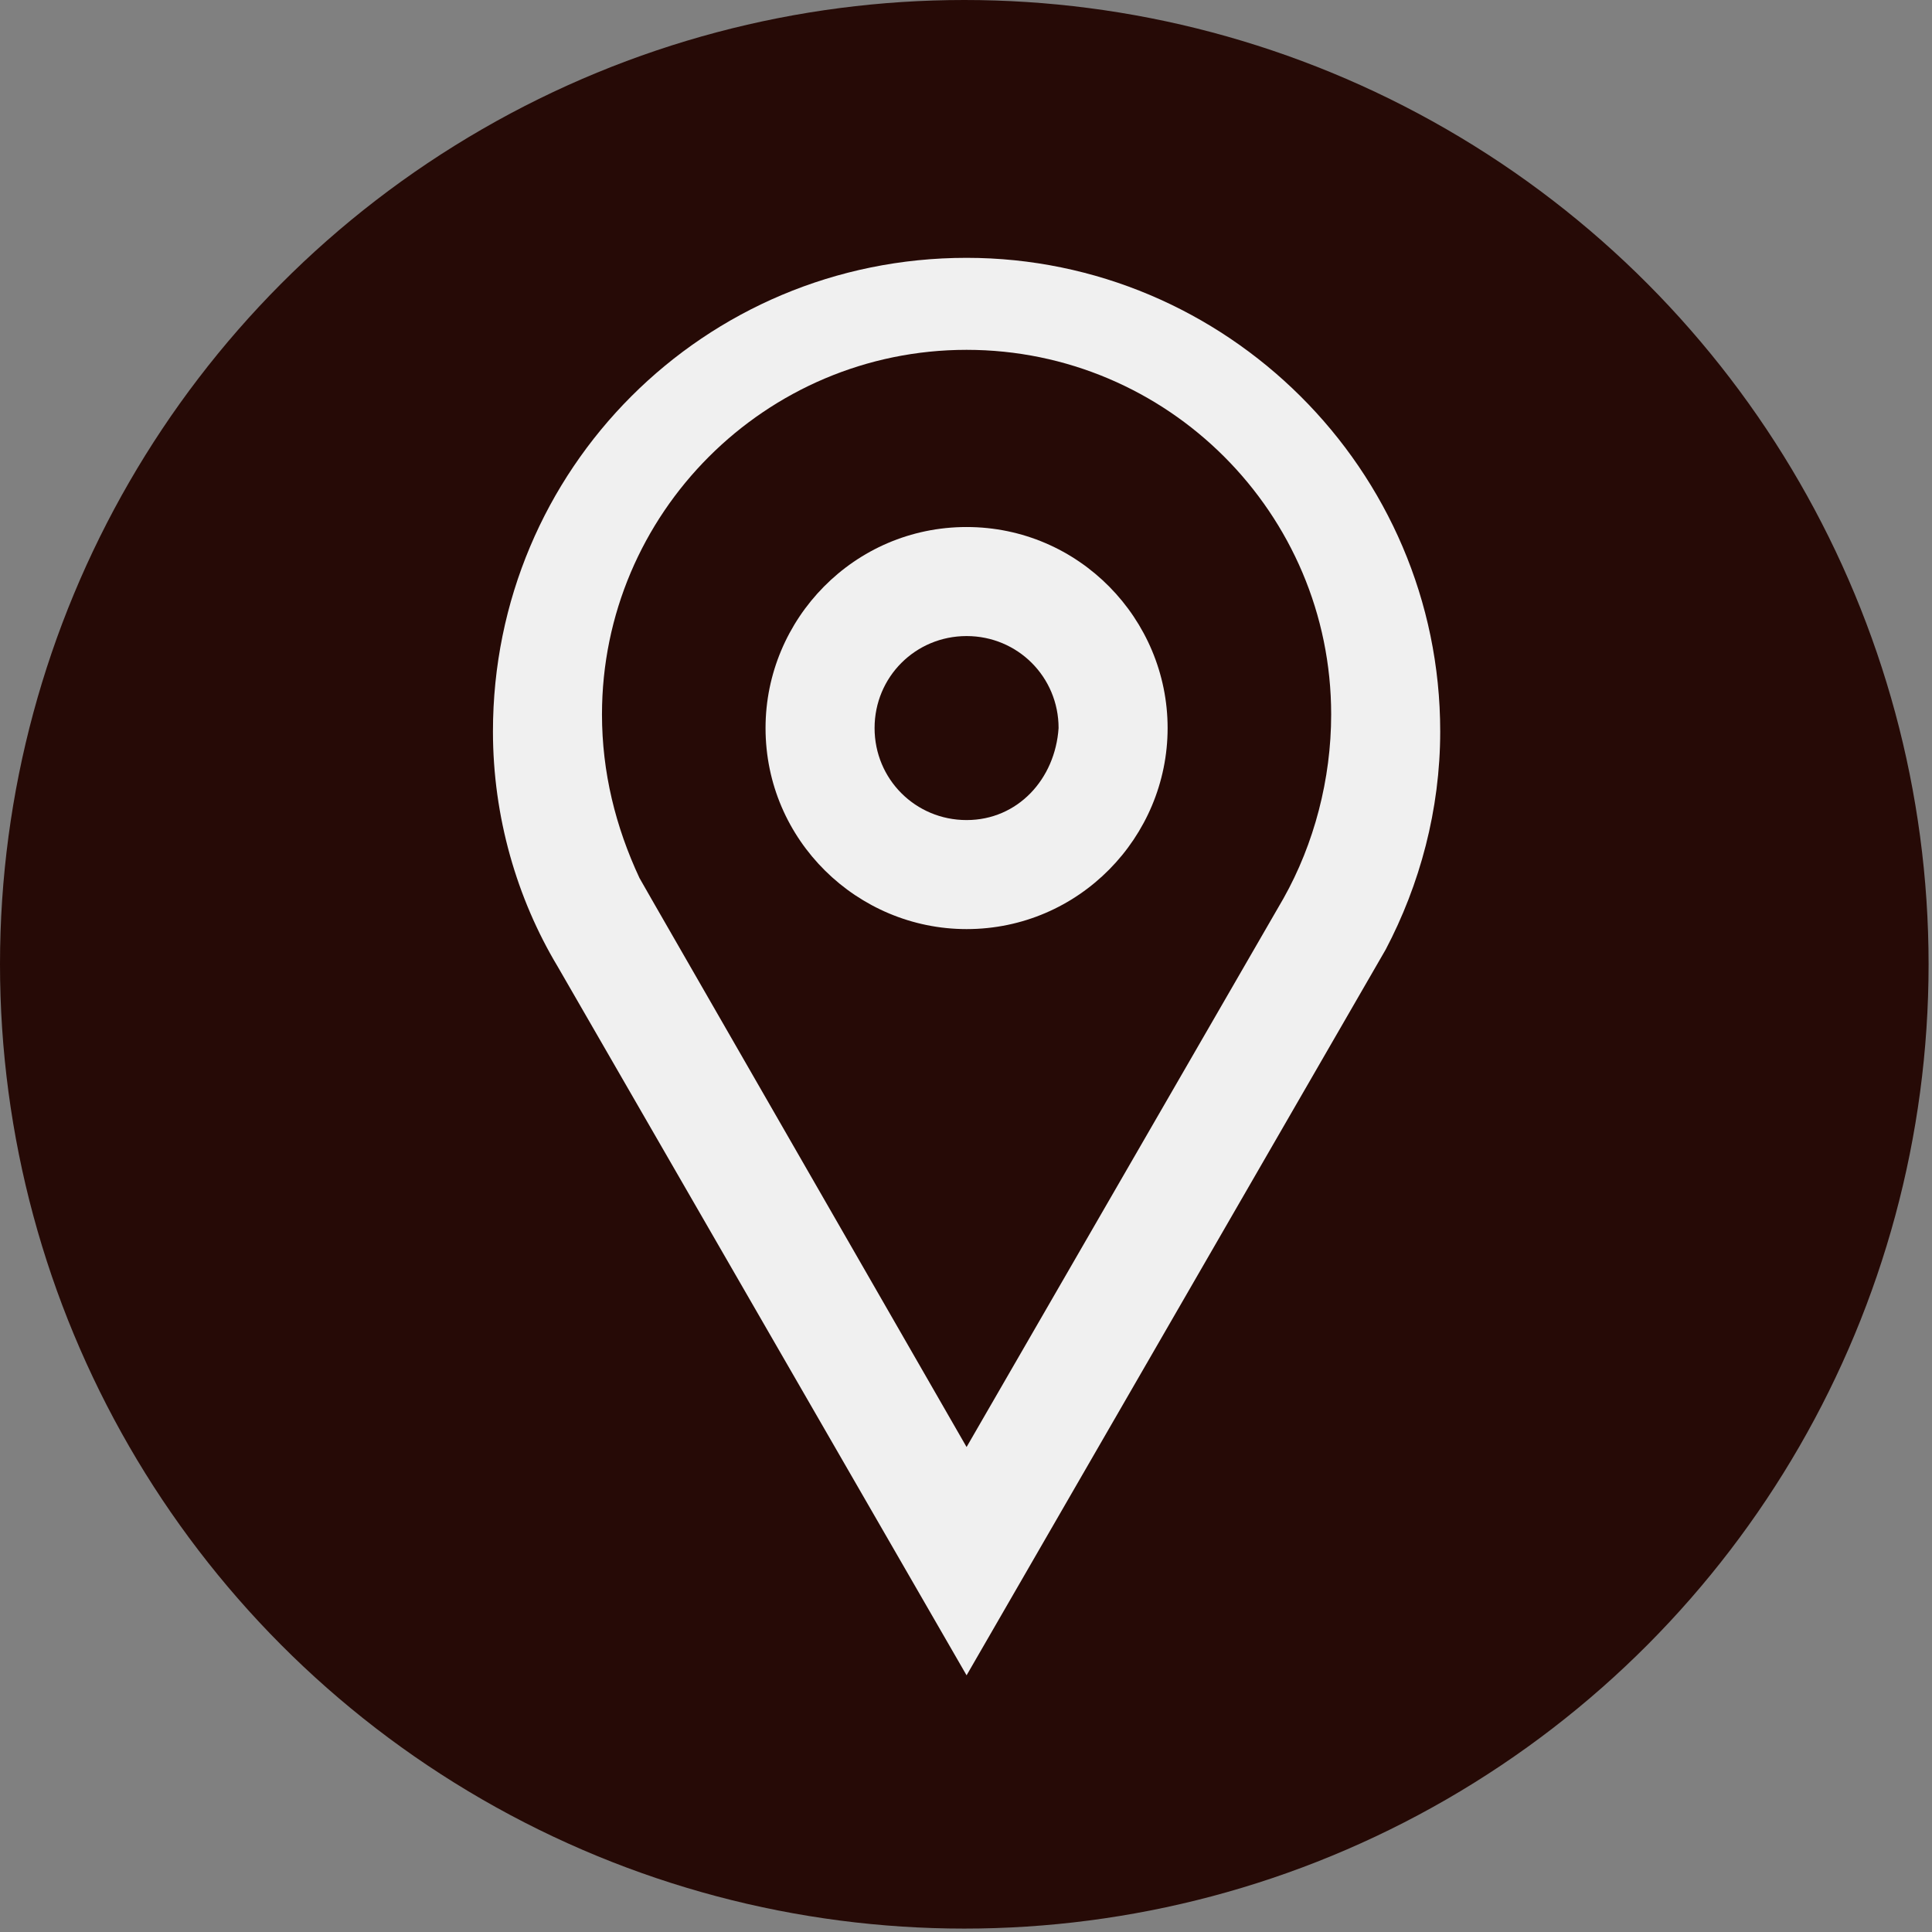
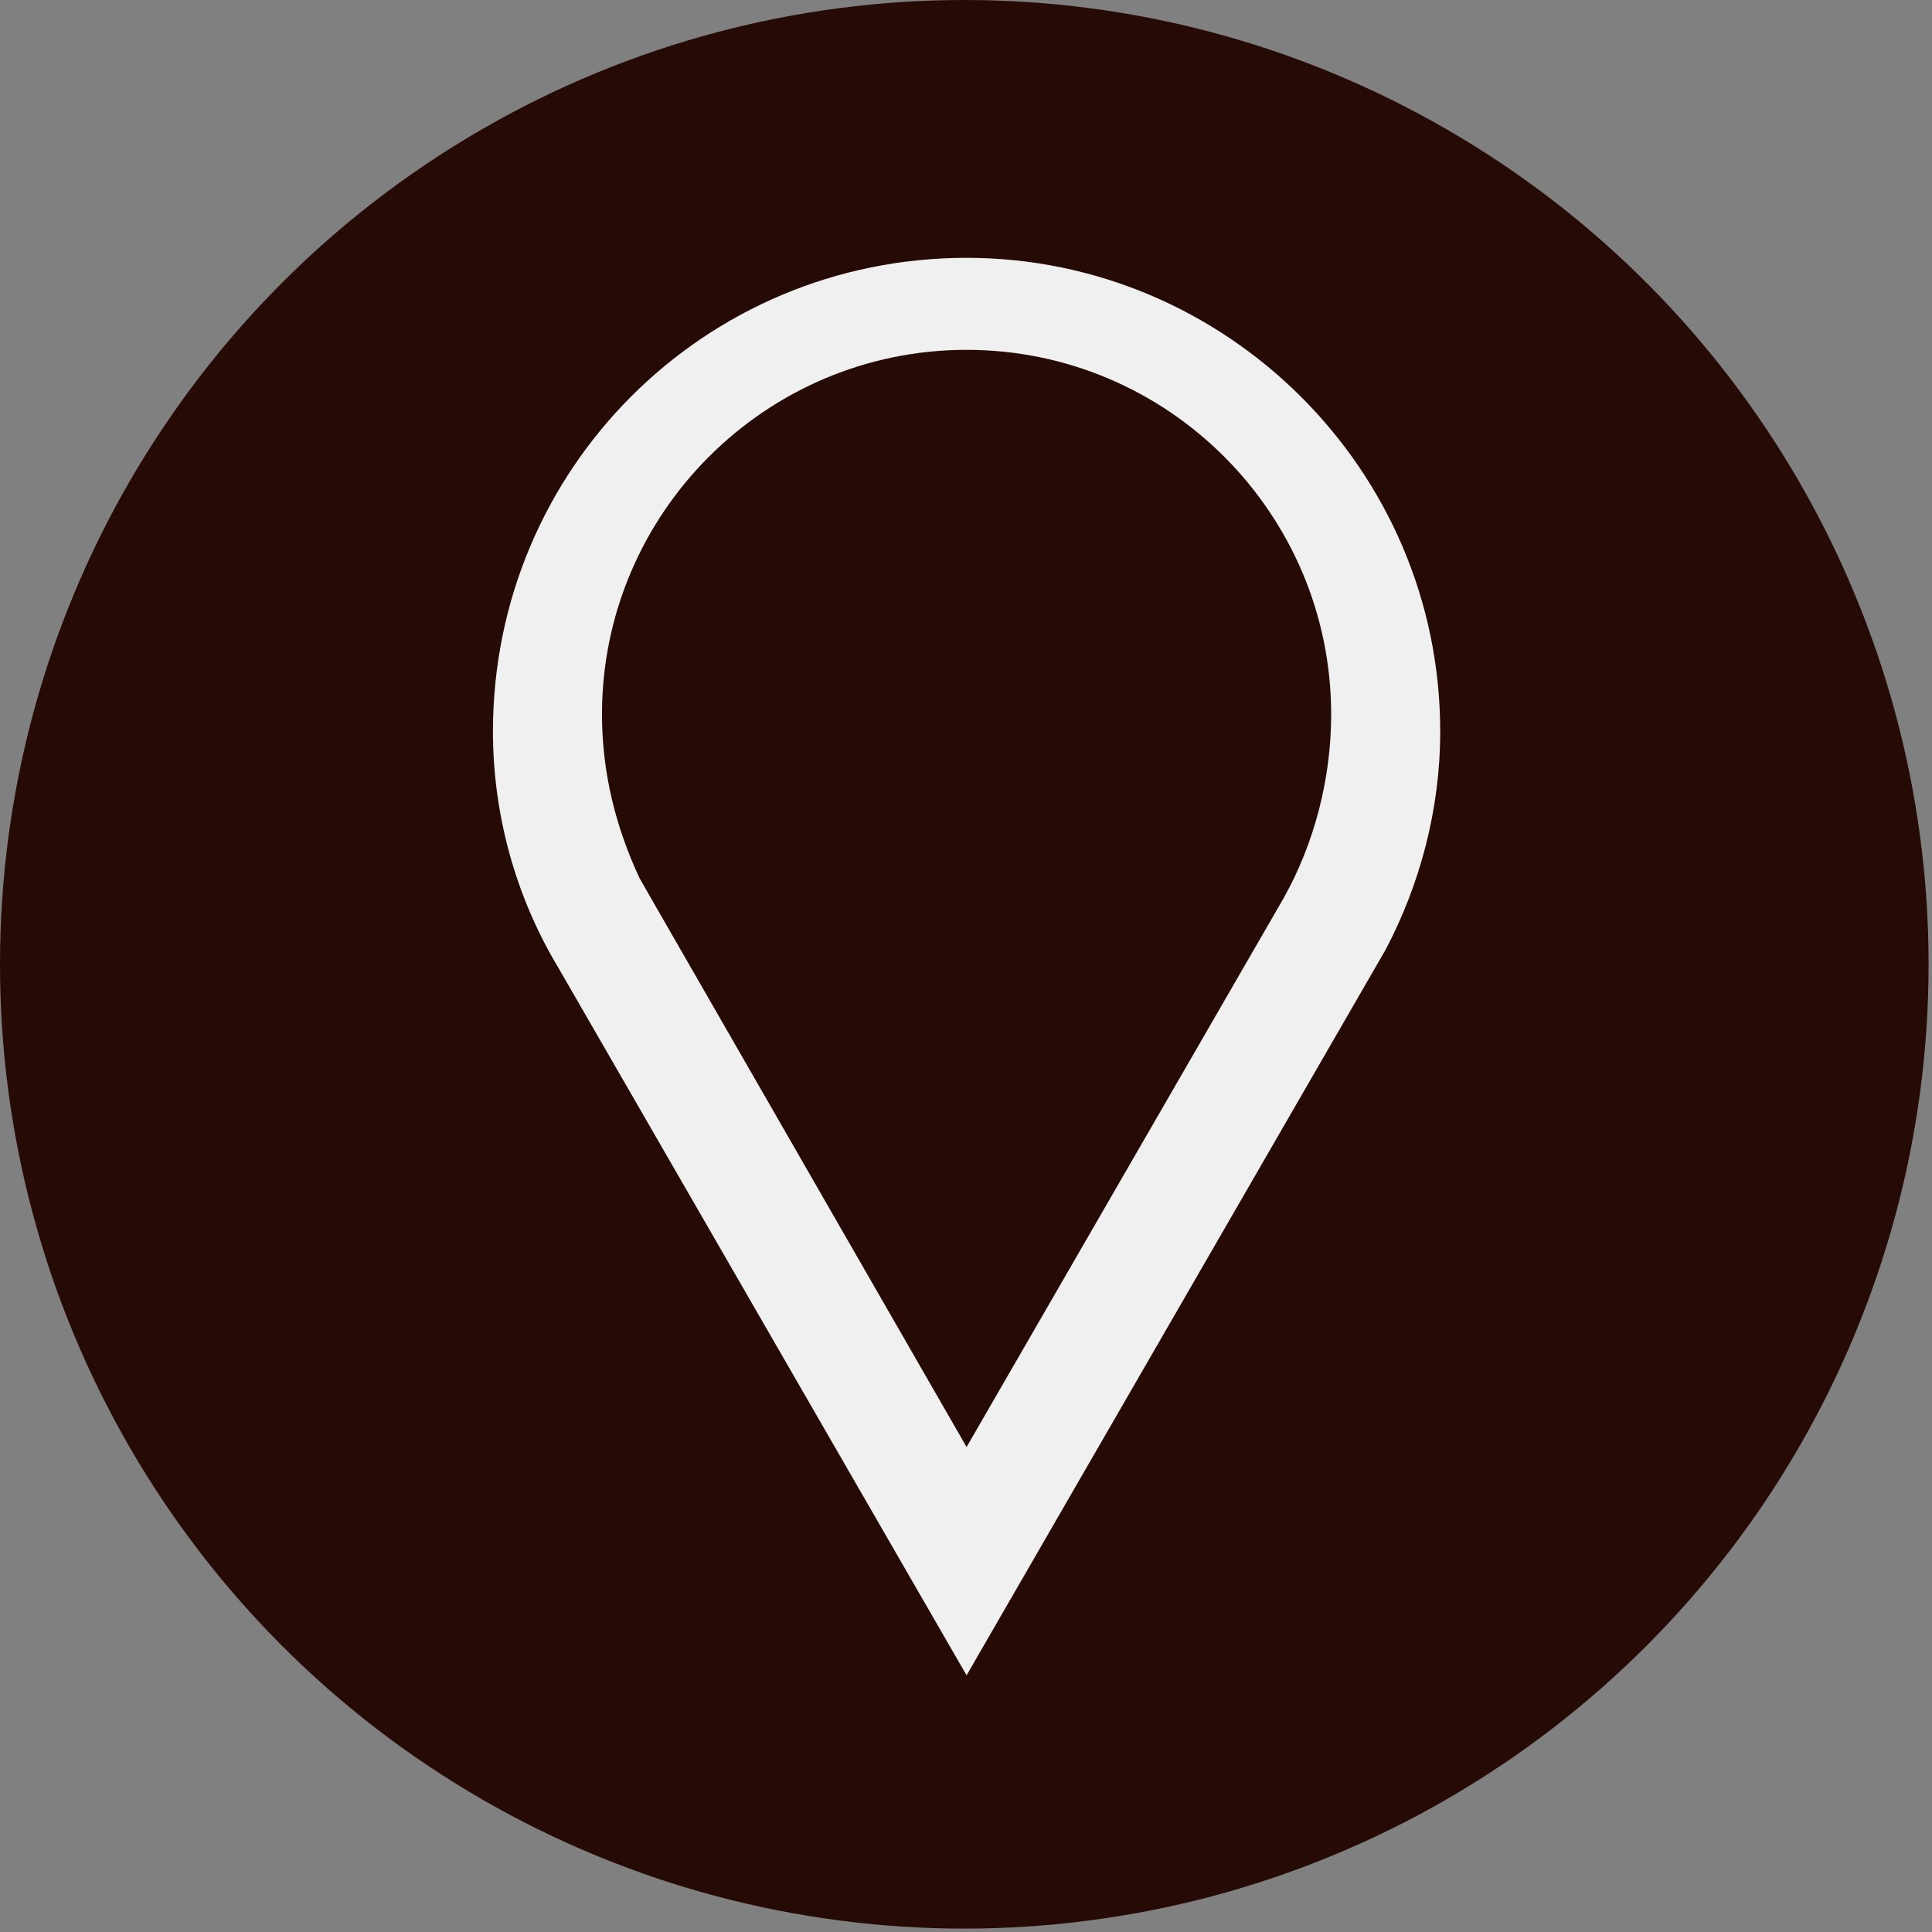
<svg xmlns="http://www.w3.org/2000/svg" version="1.1" id="Layer_1" x="0px" y="0px" viewBox="0 0 56.7 56.7" style="enable-background:new 0 0 56.7 56.7;" xml:space="preserve">
  <rect x="0" y="0" width="56.7" height="56.7" fill="#808080" stroke="none" />
  <style type="text/css">
	.st0{fill:#260a06;}
	.st1{fill-rule:evenodd;clip-rule:evenodd;fill:#f0f0f0;}
</style>
  <circle class="st0" cx="28.3" cy="28.3" r="28.3" />
-   <circle class="st0" cx="28.3" cy="21.6" r="6.3" />
  <g id="Page-1">
    <g id="Combined-Shape" transform="translate(106.667, 42.667)">
      <path class="st1" d="M-78.3-35.1c-7.7,0-13.9,6.2-13.9,13.9c0,2.5,0.7,4.9,1.9,6.9l12,20.8L-66-14.8c1-1.9,1.6-4.1,1.6-6.4    C-64.4-28.9-70.7-35.1-78.3-35.1z M-69-16.3l-9.3,16.1l-9.2-16l-0.4-0.7c-0.7-1.5-1.1-3.1-1.1-4.8c0-5.9,4.8-10.7,10.7-10.7    c5.9,0,10.7,4.8,10.7,10.7C-67.6-19.8-68.1-17.9-69-16.3z" />
-       <path class="st1" d="M-78.3-27.2c-3.3,0-5.9,2.7-5.9,5.9c0,3.3,2.7,5.9,5.9,5.9c3.3,0,5.9-2.7,5.9-5.9    C-72.4-24.5-75-27.2-78.3-27.2z M-78.3-18.6c-1.5,0-2.7-1.2-2.7-2.7c0-1.5,1.2-2.7,2.7-2.7c1.5,0,2.7,1.2,2.7,2.7    C-75.7-19.8-76.8-18.6-78.3-18.6z" />
    </g>
  </g>
</svg>